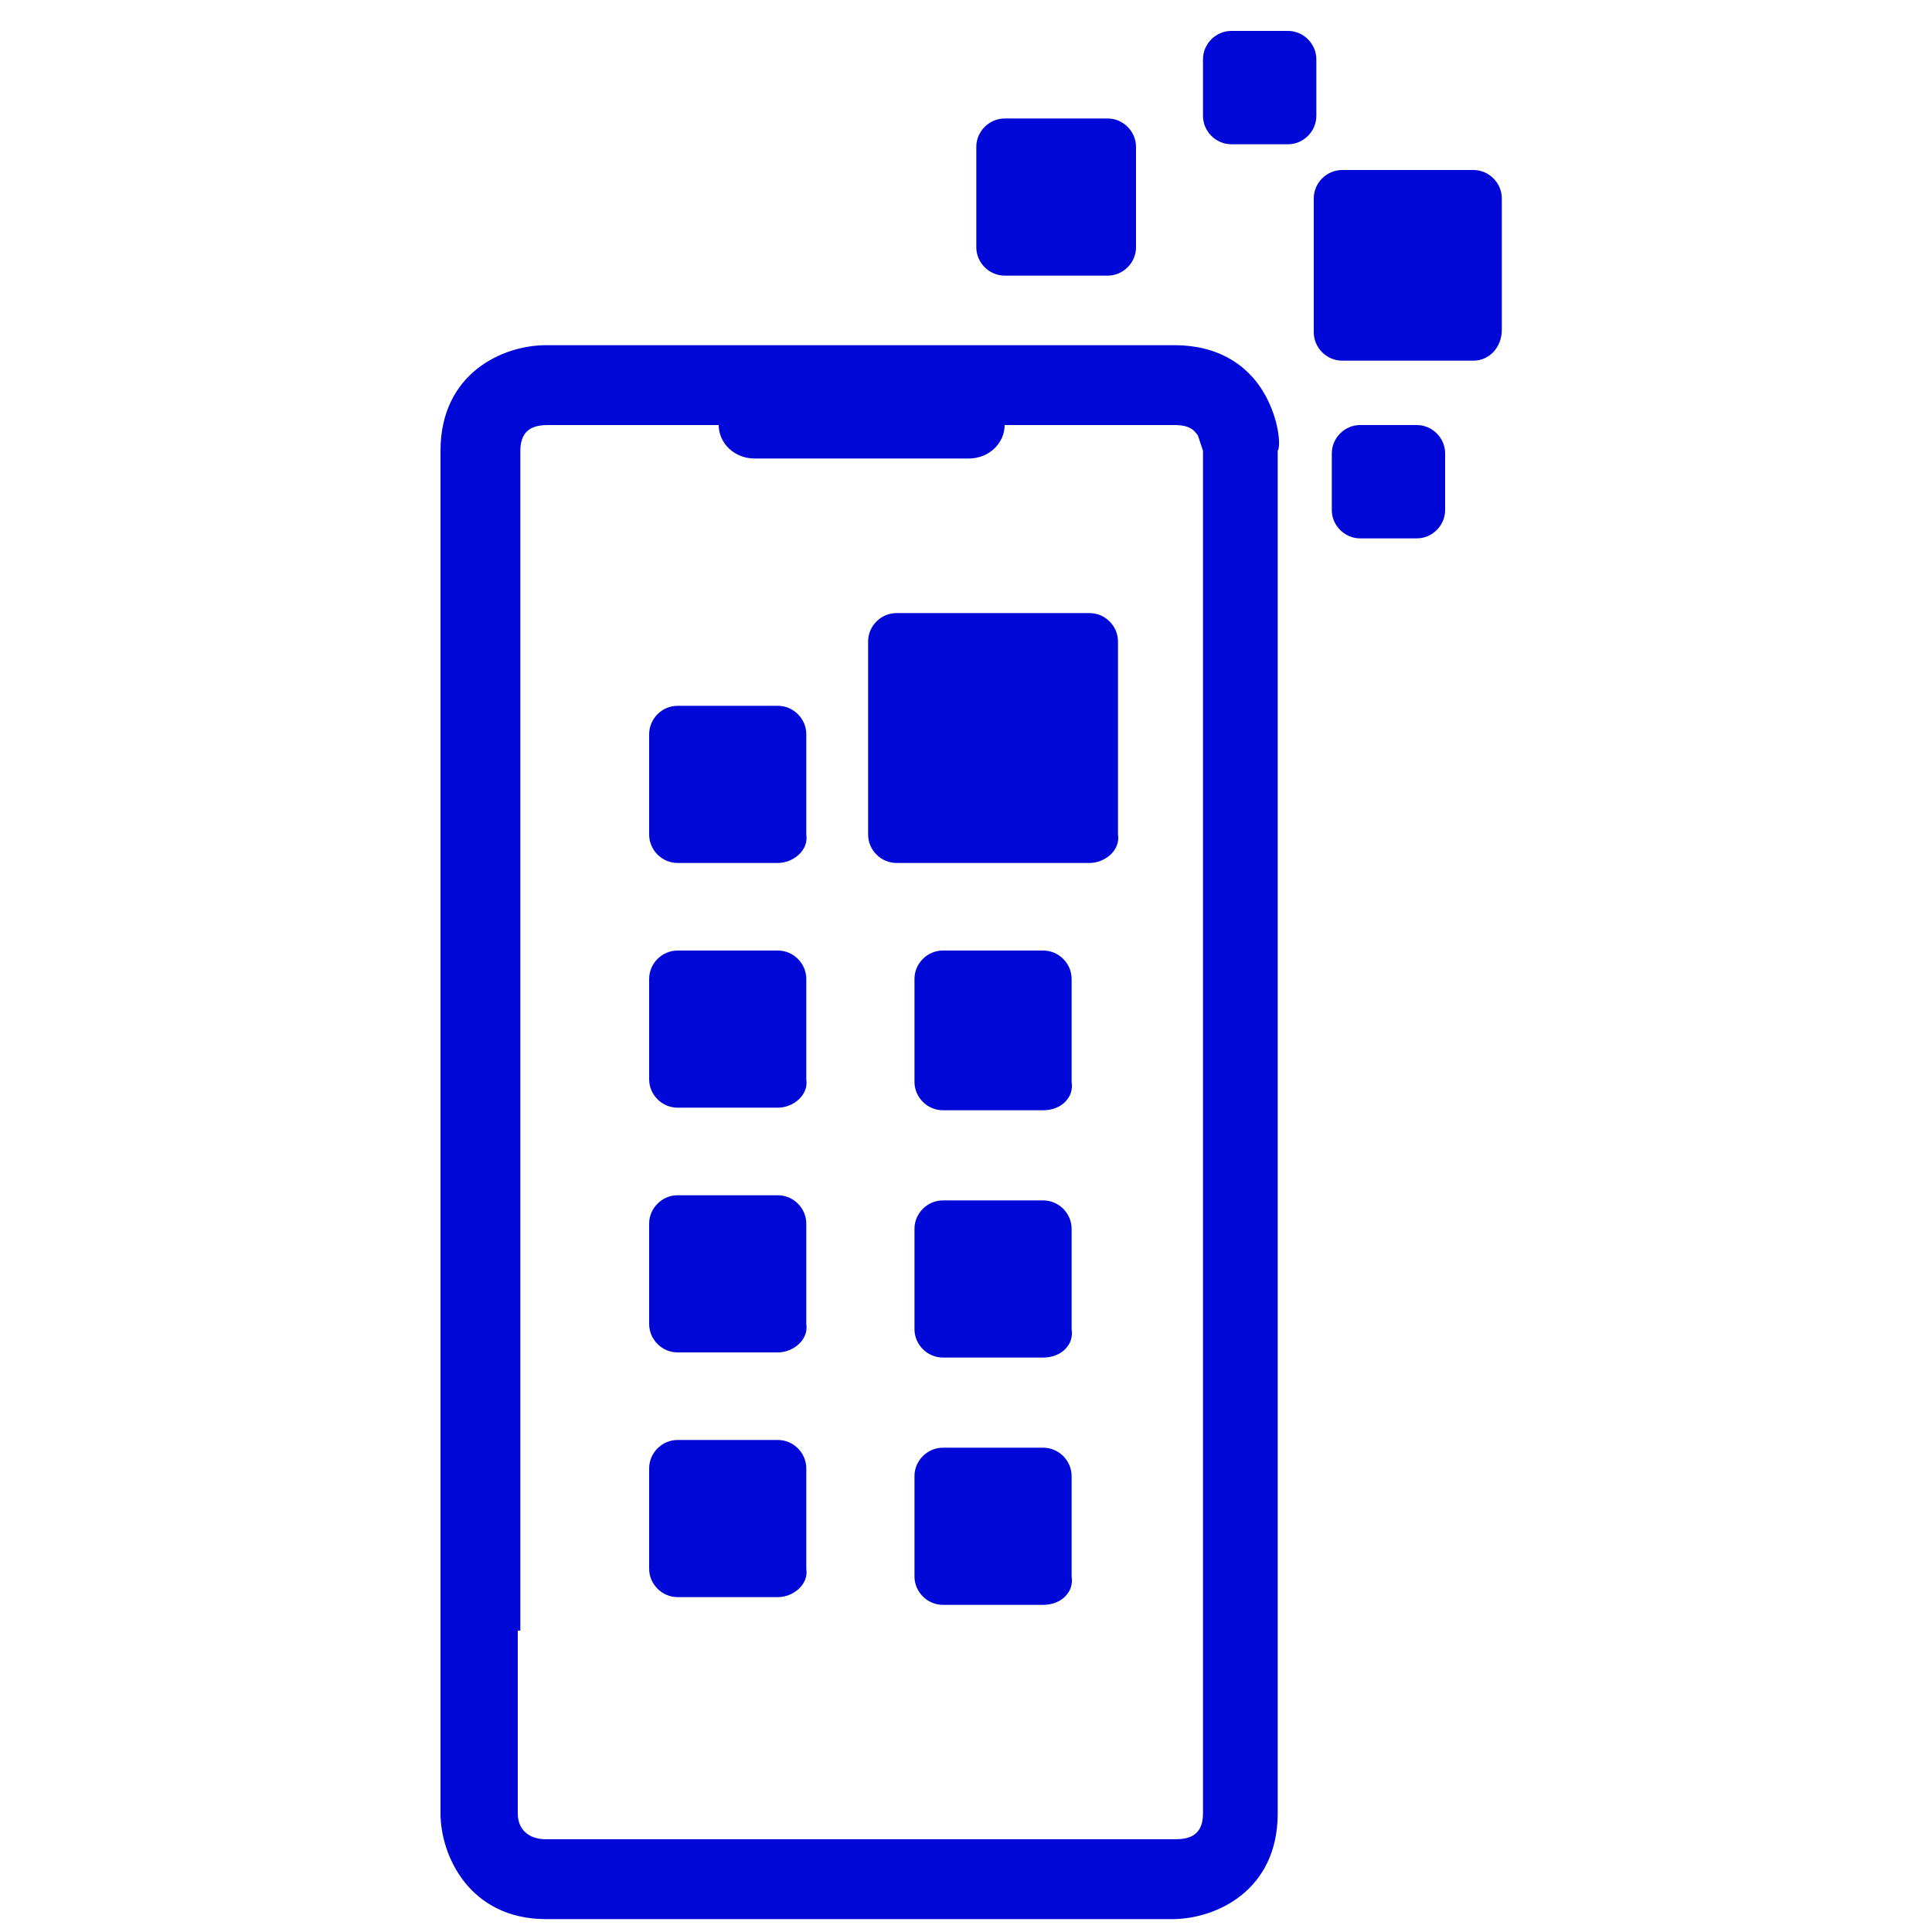
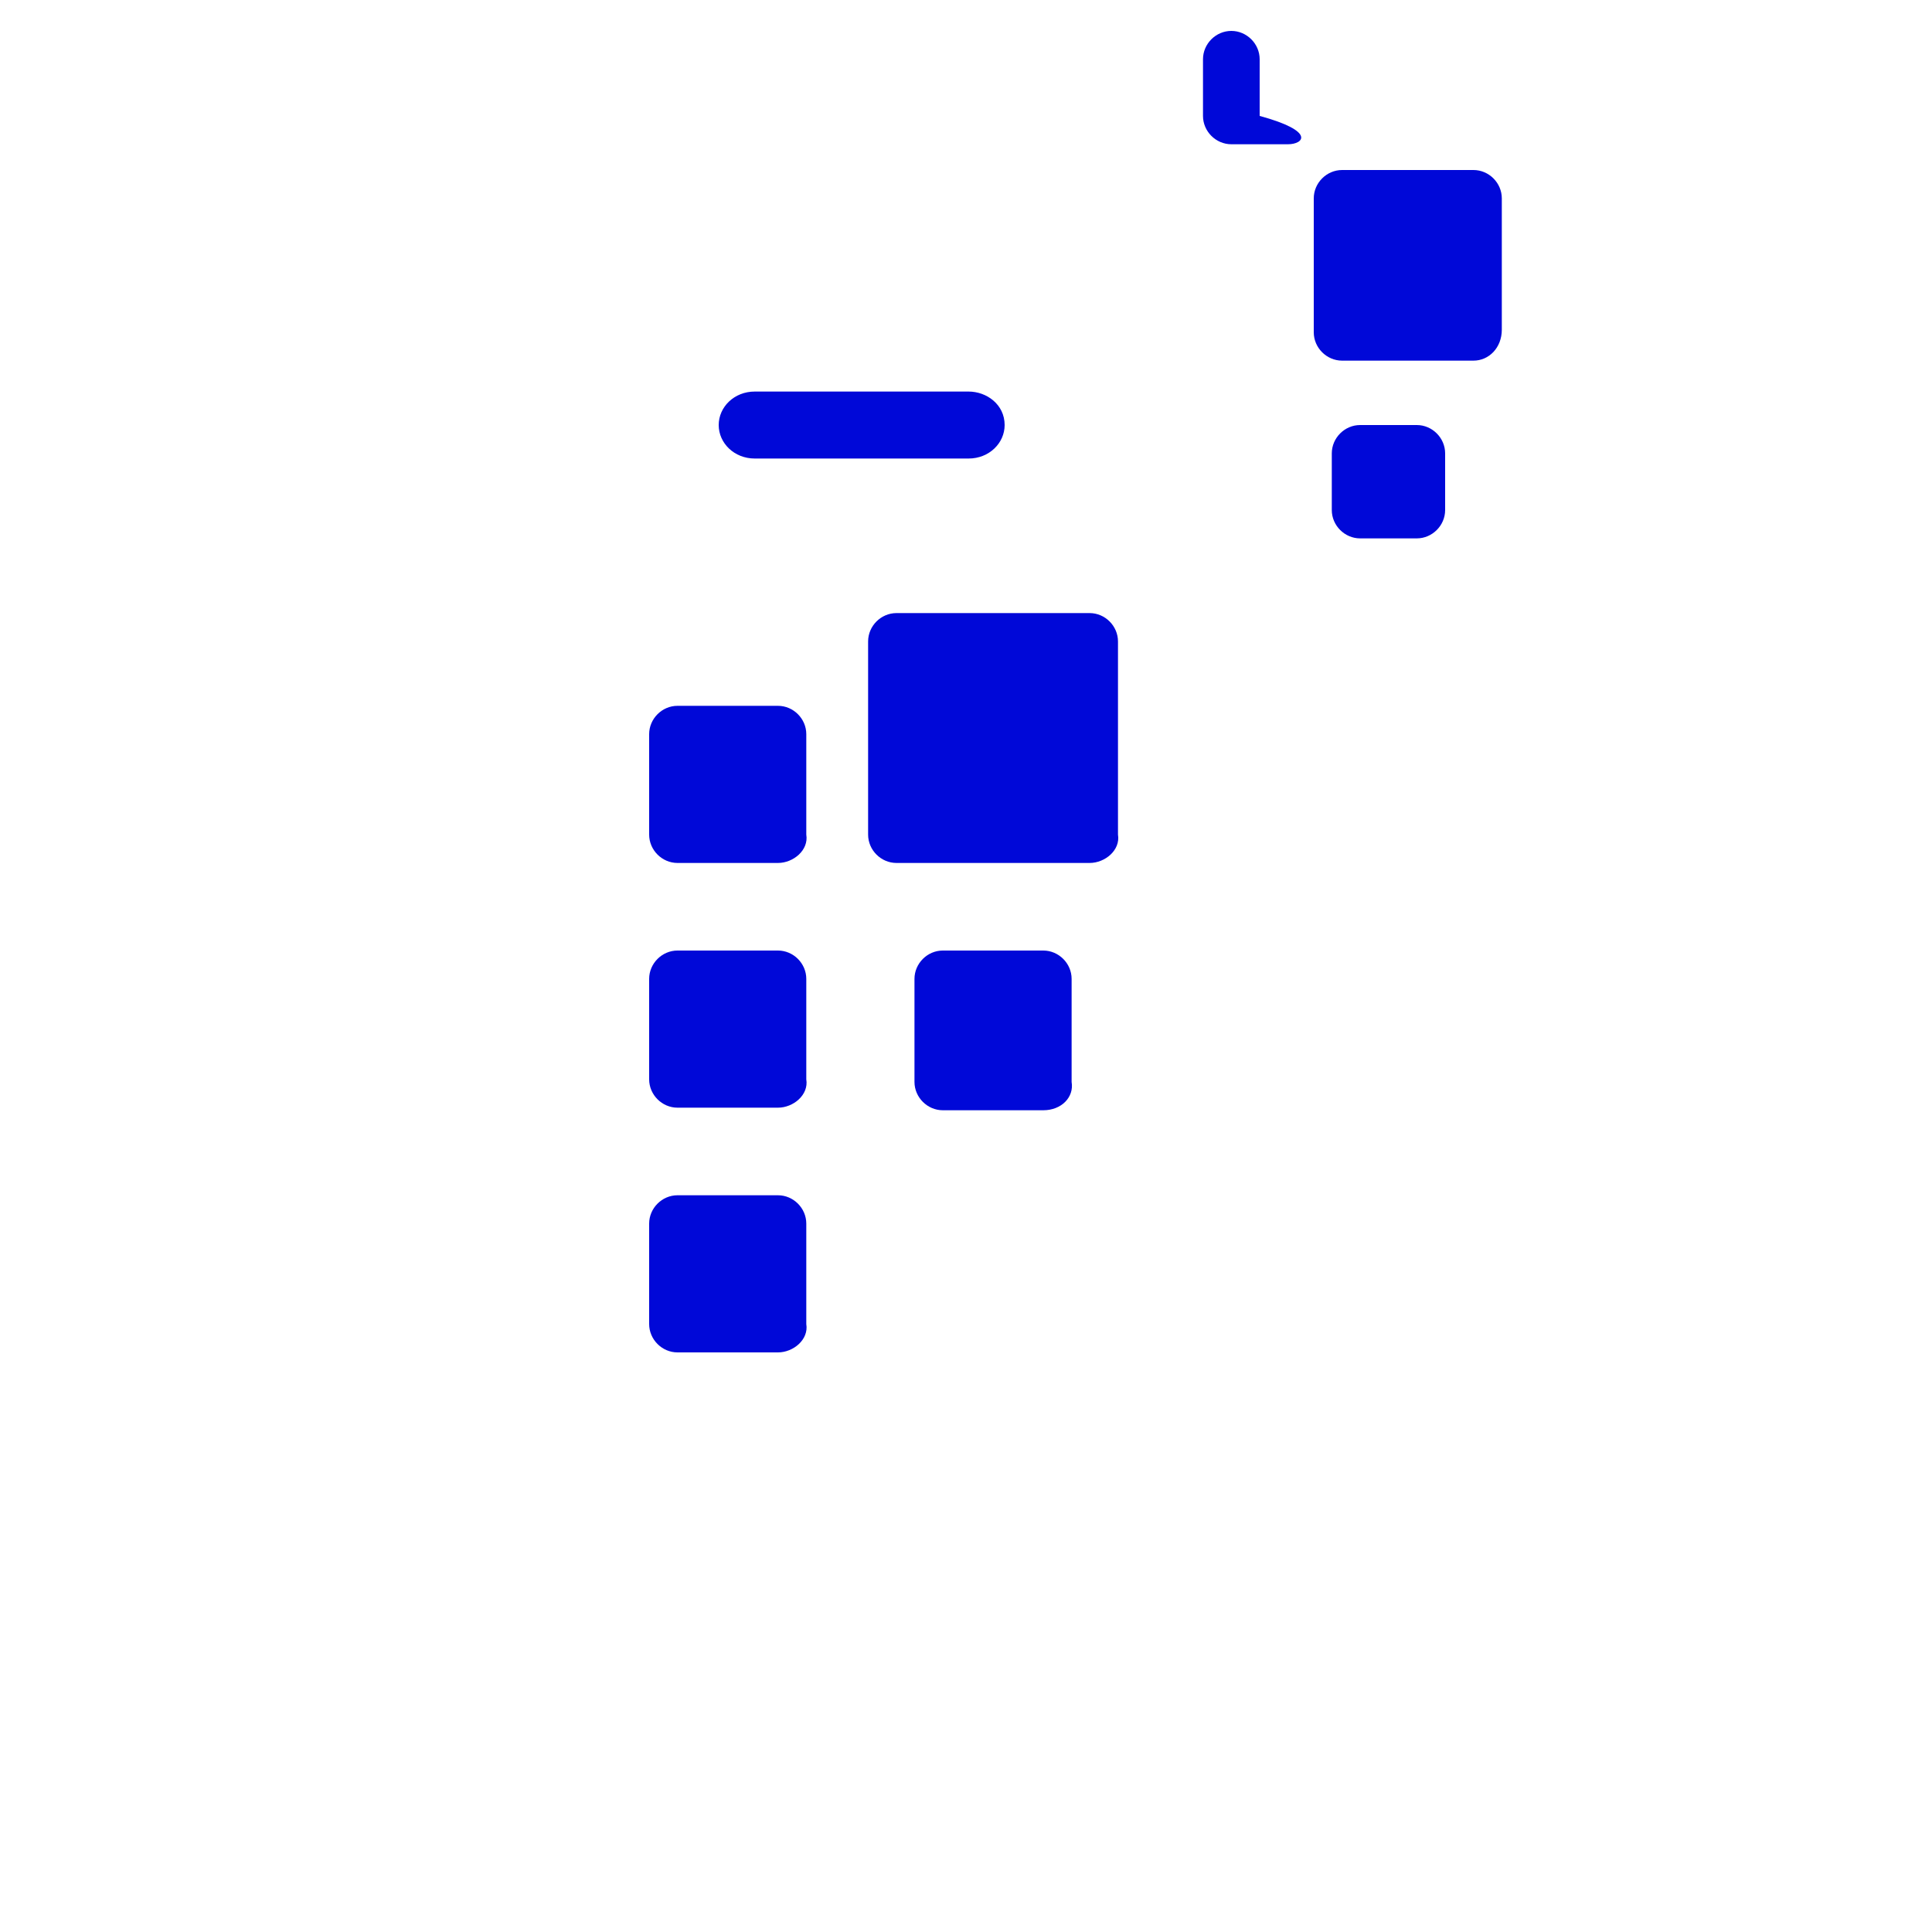
<svg xmlns="http://www.w3.org/2000/svg" xmlns:xlink="http://www.w3.org/1999/xlink" version="1.1" id="Ebene_1" x="0px" y="0px" viewBox="0 0 75 75" style="enable-background:new 0 0 75 75;" xml:space="preserve">
  <style type="text/css">
	.st0{clip-path:url(#SVGID_00000132778815297343219350000007467356429047160244_);}
	.st1{clip-path:url(#SVGID_00000067225013769972142800000004193653375970067596_);fill:#0008D8;}
</style>
  <g>
    <g>
      <defs>
        <rect id="SVGID_1_" x="14.3" y="-0.4" width="46.5" height="75.7" />
      </defs>
      <clipPath id="SVGID_00000178192919446286464930000013115295574738651550_">
        <use xlink:href="#SVGID_1_" style="overflow:visible;" />
      </clipPath>
      <g style="clip-path:url(#SVGID_00000178192919446286464930000013115295574738651550_);">
        <defs>
          <rect id="SVGID_00000052798658927026625260000000869029279900871606_" x="14.3" y="-0.4" width="46.5" height="75.7" />
        </defs>
        <clipPath id="SVGID_00000096051093415031161590000018344750777821982114_">
          <use xlink:href="#SVGID_00000052798658927026625260000000869029279900871606_" style="overflow:visible;" />
        </clipPath>
      </g>
      <g style="clip-path:url(#SVGID_00000178192919446286464930000013115295574738651550_);">
        <defs>
          <rect id="SVGID_00000015327913755144146250000016076105336071331978_" x="14.3" y="-0.4" width="46.5" height="75.7" />
        </defs>
        <clipPath id="SVGID_00000143600269762812864610000017846041340448391845_">
          <use xlink:href="#SVGID_00000015327913755144146250000016076105336071331978_" style="overflow:visible;" />
        </clipPath>
-         <path style="clip-path:url(#SVGID_00000143600269762812864610000017846041340448391845_);fill:#0008D8;" d="M49.2,15.5     c-0.7-1.4-2-2.1-3.6-2.1H21.2c-1.7,0-4.1,1.1-4.1,4.1v52.9c0,1.6,1.1,4.1,4.1,4.1h24.3c1.7,0,4.1-1.1,4.1-4.1V17.5     C49.7,17.4,49.7,16.5,49.2,15.5 M20.2,63.3V17.5c0-0.9,0.6-1,1.1-1h24.3c0.7,0,0.8,0.3,0.9,0.4c0.1,0.3,0.2,0.6,0.2,0.6v45.8v7.1     c0,0.9-0.6,1-1.1,1H21.2c-0.7,0-1.1-0.4-1.1-1V63.3z" />
        <path style="clip-path:url(#SVGID_00000143600269762812864610000017846041340448391845_);fill:#0008D8;" d="M37.6,15.2h-8.3     c-0.8,0-1.4,0.6-1.4,1.3c0,0.7,0.6,1.3,1.4,1.3h8.3c0.8,0,1.4-0.6,1.4-1.3C39,15.7,38.3,15.2,37.6,15.2" />
        <path style="clip-path:url(#SVGID_00000143600269762812864610000017846041340448391845_);fill:#0008D8;" d="M30.2,33.5h-3.9     c-0.6,0-1.1-0.5-1.1-1.1v-3.9c0-0.6,0.5-1.1,1.1-1.1h3.9c0.6,0,1.1,0.5,1.1,1.1v3.9C31.4,33,30.8,33.5,30.2,33.5" />
        <path style="clip-path:url(#SVGID_00000143600269762812864610000017846041340448391845_);fill:#0008D8;" d="M42.3,33.5h-7.5     c-0.6,0-1.1-0.5-1.1-1.1v-7.5c0-0.6,0.5-1.1,1.1-1.1h7.5c0.6,0,1.1,0.5,1.1,1.1v7.5C43.5,33,42.9,33.5,42.3,33.5" />
        <path style="clip-path:url(#SVGID_00000143600269762812864610000017846041340448391845_);fill:#0008D8;" d="M30.2,43h-3.9     c-0.6,0-1.1-0.5-1.1-1.1v-3.9c0-0.6,0.5-1.1,1.1-1.1h3.9c0.6,0,1.1,0.5,1.1,1.1v3.9C31.4,42.5,30.8,43,30.2,43" />
        <path style="clip-path:url(#SVGID_00000143600269762812864610000017846041340448391845_);fill:#0008D8;" d="M40.5,43.1h-3.9     c-0.6,0-1.1-0.5-1.1-1.1V38c0-0.6,0.5-1.1,1.1-1.1h3.9c0.6,0,1.1,0.5,1.1,1.1V42C41.7,42.6,41.2,43.1,40.5,43.1" />
        <path style="clip-path:url(#SVGID_00000143600269762812864610000017846041340448391845_);fill:#0008D8;" d="M30.2,52.5h-3.9     c-0.6,0-1.1-0.5-1.1-1.1v-3.9c0-0.6,0.5-1.1,1.1-1.1h3.9c0.6,0,1.1,0.5,1.1,1.1v3.9C31.4,52,30.8,52.5,30.2,52.5" />
-         <path style="clip-path:url(#SVGID_00000143600269762812864610000017846041340448391845_);fill:#0008D8;" d="M30.2,62h-3.9     c-0.6,0-1.1-0.5-1.1-1.1v-3.9c0-0.6,0.5-1.1,1.1-1.1h3.9c0.6,0,1.1,0.5,1.1,1.1v3.9C31.4,61.5,30.8,62,30.2,62" />
-         <path style="clip-path:url(#SVGID_00000143600269762812864610000017846041340448391845_);fill:#0008D8;" d="M40.5,52.7h-3.9     c-0.6,0-1.1-0.5-1.1-1.1v-3.9c0-0.6,0.5-1.1,1.1-1.1h3.9c0.6,0,1.1,0.5,1.1,1.1v3.9C41.7,52.2,41.2,52.7,40.5,52.7" />
-         <path style="clip-path:url(#SVGID_00000143600269762812864610000017846041340448391845_);fill:#0008D8;" d="M40.5,62.3h-3.9     c-0.6,0-1.1-0.5-1.1-1.1v-3.9c0-0.6,0.5-1.1,1.1-1.1h3.9c0.6,0,1.1,0.5,1.1,1.1v3.9C41.7,61.8,41.2,62.3,40.5,62.3" />
        <path style="clip-path:url(#SVGID_00000143600269762812864610000017846041340448391845_);fill:#0008D8;" d="M55,20.9h-2.2     c-0.6,0-1.1-0.5-1.1-1.1v-2.2c0-0.6,0.5-1.1,1.1-1.1H55c0.6,0,1.1,0.5,1.1,1.1v2.2C56.1,20.4,55.6,20.9,55,20.9" />
        <path style="clip-path:url(#SVGID_00000143600269762812864610000017846041340448391845_);fill:#0008D8;" d="M57.2,14h-5.1     c-0.6,0-1.1-0.5-1.1-1.1V7.7c0-0.6,0.5-1.1,1.1-1.1h5.1c0.6,0,1.1,0.5,1.1,1.1v5.1C58.3,13.5,57.8,14,57.2,14" />
-         <path style="clip-path:url(#SVGID_00000143600269762812864610000017846041340448391845_);fill:#0008D8;" d="M43,10.7H39     c-0.6,0-1.1-0.5-1.1-1.1V5.7c0-0.6,0.5-1.1,1.1-1.1H43c0.6,0,1.1,0.5,1.1,1.1v3.9C44.1,10.2,43.6,10.7,43,10.7" />
-         <path style="clip-path:url(#SVGID_00000143600269762812864610000017846041340448391845_);fill:#0008D8;" d="M50,5.6h-2.2     c-0.6,0-1.1-0.5-1.1-1.1V2.3c0-0.6,0.5-1.1,1.1-1.1H50c0.6,0,1.1,0.5,1.1,1.1v2.2C51.1,5.1,50.6,5.6,50,5.6" />
+         <path style="clip-path:url(#SVGID_00000143600269762812864610000017846041340448391845_);fill:#0008D8;" d="M50,5.6h-2.2     c-0.6,0-1.1-0.5-1.1-1.1V2.3c0-0.6,0.5-1.1,1.1-1.1c0.6,0,1.1,0.5,1.1,1.1v2.2C51.1,5.1,50.6,5.6,50,5.6" />
      </g>
    </g>
  </g>
</svg>